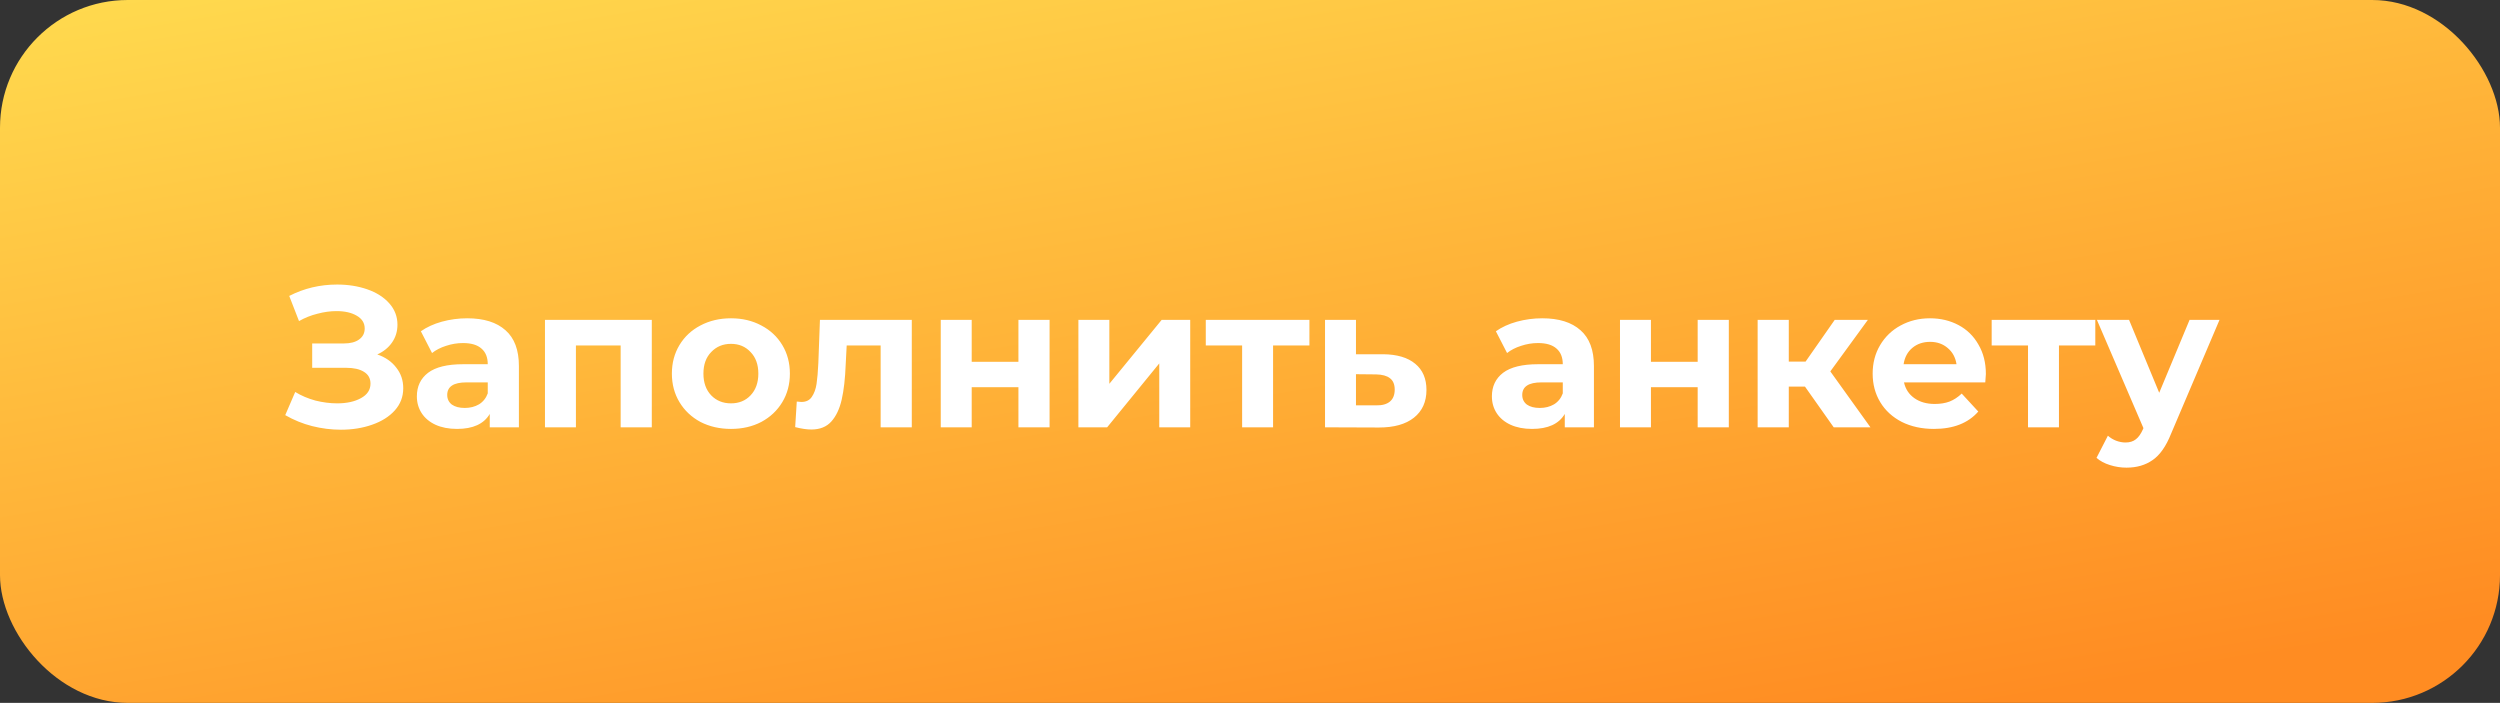
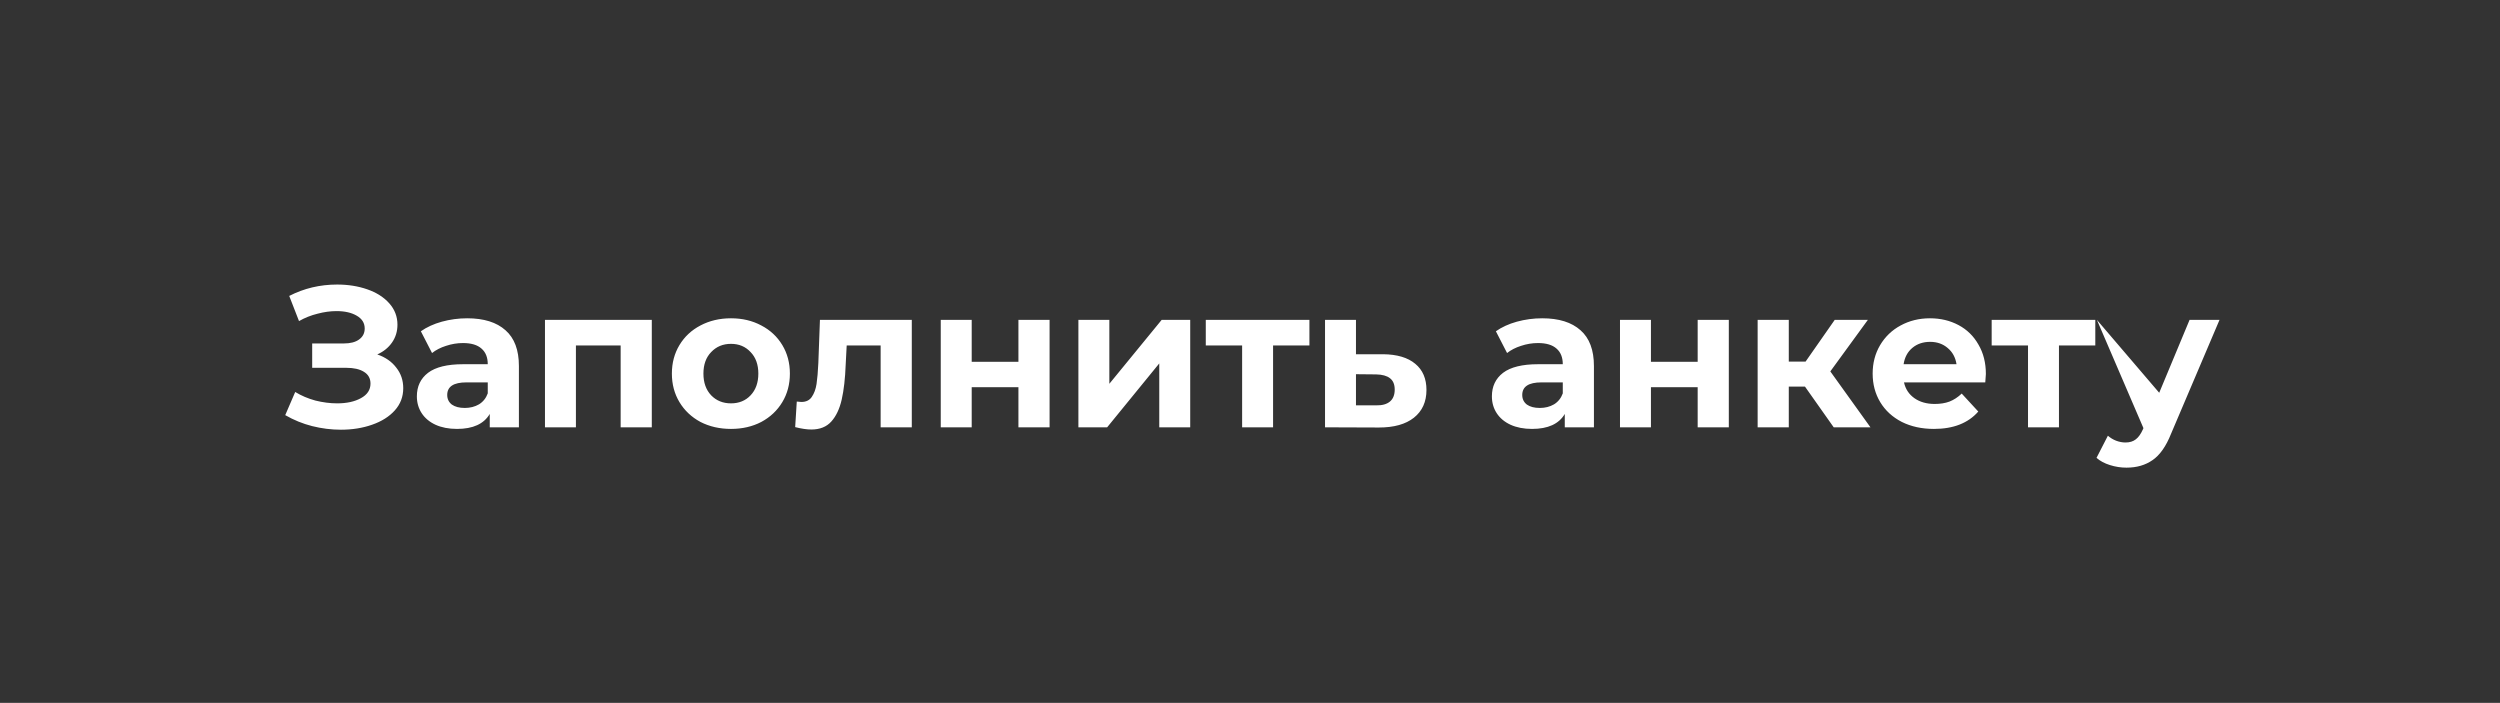
<svg xmlns="http://www.w3.org/2000/svg" width="313" height="88" viewBox="0 0 313 88" fill="none">
  <rect x="0" y="0" width="313" height="88" fill="#333333" stroke="none" />
-   <rect width="313" height="88" rx="16" fill="url(#paint0_linear)" />
-   <path d="M47.236 44.375C48.252 44.725 49.044 45.275 49.611 46.025C50.194 46.758 50.486 47.617 50.486 48.6C50.486 49.667 50.136 50.592 49.436 51.375C48.736 52.158 47.786 52.758 46.586 53.175C45.403 53.592 44.102 53.8 42.686 53.8C41.486 53.8 40.286 53.65 39.086 53.35C37.903 53.05 36.778 52.592 35.711 51.975L36.961 49.075C37.727 49.542 38.569 49.9 39.486 50.15C40.419 50.383 41.328 50.5 42.211 50.5C43.411 50.5 44.403 50.283 45.186 49.85C45.986 49.417 46.386 48.808 46.386 48.025C46.386 47.375 46.111 46.883 45.561 46.55C45.028 46.217 44.294 46.05 43.361 46.05H39.086V43H43.061C43.877 43 44.511 42.833 44.961 42.5C45.428 42.167 45.661 41.708 45.661 41.125C45.661 40.442 45.328 39.908 44.661 39.525C44.011 39.142 43.169 38.95 42.136 38.95C41.369 38.95 40.578 39.058 39.761 39.275C38.944 39.475 38.169 39.783 37.436 40.2L36.211 37.05C38.061 36.1 40.061 35.625 42.211 35.625C43.578 35.625 44.836 35.825 45.986 36.225C47.136 36.625 48.053 37.208 48.736 37.975C49.419 38.742 49.761 39.633 49.761 40.65C49.761 41.483 49.536 42.225 49.086 42.875C48.636 43.525 48.019 44.025 47.236 44.375ZM58.492 39.85C60.575 39.85 62.175 40.35 63.292 41.35C64.409 42.333 64.967 43.825 64.967 45.825V53.5H61.317V51.825C60.584 53.075 59.217 53.7 57.217 53.7C56.184 53.7 55.284 53.525 54.517 53.175C53.767 52.825 53.192 52.342 52.792 51.725C52.392 51.108 52.192 50.408 52.192 49.625C52.192 48.375 52.659 47.392 53.592 46.675C54.542 45.958 56 45.6 57.967 45.6H61.067C61.067 44.75 60.809 44.1 60.292 43.65C59.775 43.183 59 42.95 57.967 42.95C57.25 42.95 56.542 43.067 55.842 43.3C55.159 43.517 54.575 43.817 54.092 44.2L52.692 41.475C53.425 40.958 54.3 40.558 55.317 40.275C56.35 39.992 57.409 39.85 58.492 39.85ZM58.192 51.075C58.859 51.075 59.45 50.925 59.967 50.625C60.484 50.308 60.85 49.85 61.067 49.25V47.875H58.392C56.792 47.875 55.992 48.4 55.992 49.45C55.992 49.95 56.184 50.35 56.567 50.65C56.967 50.933 57.509 51.075 58.192 51.075ZM81.605 40.05V53.5H77.705V43.25H72.105V53.5H68.23V40.05H81.605ZM91.519 53.7C90.103 53.7 88.828 53.408 87.694 52.825C86.578 52.225 85.703 51.4 85.069 50.35C84.436 49.3 84.119 48.108 84.119 46.775C84.119 45.442 84.436 44.25 85.069 43.2C85.703 42.15 86.578 41.333 87.694 40.75C88.828 40.15 90.103 39.85 91.519 39.85C92.936 39.85 94.203 40.15 95.319 40.75C96.436 41.333 97.311 42.15 97.944 43.2C98.578 44.25 98.894 45.442 98.894 46.775C98.894 48.108 98.578 49.3 97.944 50.35C97.311 51.4 96.436 52.225 95.319 52.825C94.203 53.408 92.936 53.7 91.519 53.7ZM91.519 50.5C92.519 50.5 93.336 50.167 93.969 49.5C94.619 48.817 94.944 47.908 94.944 46.775C94.944 45.642 94.619 44.742 93.969 44.075C93.336 43.392 92.519 43.05 91.519 43.05C90.519 43.05 89.694 43.392 89.044 44.075C88.394 44.742 88.069 45.642 88.069 46.775C88.069 47.908 88.394 48.817 89.044 49.5C89.694 50.167 90.519 50.5 91.519 50.5ZM114.156 40.05V53.5H110.256V43.25H106.006L105.881 45.625C105.815 47.392 105.648 48.858 105.381 50.025C105.115 51.192 104.681 52.108 104.081 52.775C103.481 53.442 102.648 53.775 101.581 53.775C101.015 53.775 100.34 53.675 99.556 53.475L99.756 50.275C100.023 50.308 100.215 50.325 100.331 50.325C100.915 50.325 101.348 50.117 101.631 49.7C101.931 49.267 102.131 48.725 102.231 48.075C102.331 47.408 102.406 46.533 102.456 45.45L102.656 40.05H114.156ZM117.782 40.05H121.657V45.3H127.507V40.05H131.407V53.5H127.507V48.475H121.657V53.5H117.782V40.05ZM135.015 40.05H138.89V48.05L145.44 40.05H149.015V53.5H145.14V45.5L138.615 53.5H135.015V40.05ZM163.939 43.25H159.389V53.5H155.514V43.25H150.964V40.05H163.939V43.25ZM173.168 44.35C174.918 44.367 176.26 44.767 177.193 45.55C178.126 46.317 178.593 47.408 178.593 48.825C178.593 50.308 178.068 51.467 177.018 52.3C175.985 53.117 174.526 53.525 172.643 53.525L165.893 53.5V40.05H169.768V44.35H173.168ZM172.293 50.75C173.043 50.767 173.618 50.608 174.018 50.275C174.418 49.942 174.618 49.442 174.618 48.775C174.618 48.125 174.418 47.65 174.018 47.35C173.635 47.05 173.06 46.892 172.293 46.875L169.768 46.85V50.75H172.293ZM193.085 39.85C195.168 39.85 196.768 40.35 197.885 41.35C199.002 42.333 199.56 43.825 199.56 45.825V53.5H195.91V51.825C195.177 53.075 193.81 53.7 191.81 53.7C190.777 53.7 189.877 53.525 189.11 53.175C188.36 52.825 187.785 52.342 187.385 51.725C186.985 51.108 186.785 50.408 186.785 49.625C186.785 48.375 187.252 47.392 188.185 46.675C189.135 45.958 190.593 45.6 192.56 45.6H195.66C195.66 44.75 195.402 44.1 194.885 43.65C194.368 43.183 193.593 42.95 192.56 42.95C191.843 42.95 191.135 43.067 190.435 43.3C189.752 43.517 189.168 43.817 188.685 44.2L187.285 41.475C188.018 40.958 188.893 40.558 189.91 40.275C190.943 39.992 192.002 39.85 193.085 39.85ZM192.785 51.075C193.452 51.075 194.043 50.925 194.56 50.625C195.077 50.308 195.443 49.85 195.66 49.25V47.875H192.985C191.385 47.875 190.585 48.4 190.585 49.45C190.585 49.95 190.777 50.35 191.16 50.65C191.56 50.933 192.102 51.075 192.785 51.075ZM202.823 40.05H206.698V45.3H212.548V40.05H216.448V53.5H212.548V48.475H206.698V53.5H202.823V40.05ZM225.981 48.4H223.956V53.5H220.056V40.05H223.956V45.275H226.056L229.706 40.05H233.856L229.156 46.5L234.181 53.5H229.581L225.981 48.4ZM248.631 46.825C248.631 46.875 248.606 47.225 248.556 47.875H238.381C238.564 48.708 238.998 49.367 239.681 49.85C240.364 50.333 241.214 50.575 242.231 50.575C242.931 50.575 243.548 50.475 244.081 50.275C244.631 50.058 245.139 49.725 245.606 49.275L247.681 51.525C246.414 52.975 244.564 53.7 242.131 53.7C240.614 53.7 239.273 53.408 238.106 52.825C236.939 52.225 236.039 51.4 235.406 50.35C234.773 49.3 234.456 48.108 234.456 46.775C234.456 45.458 234.764 44.275 235.381 43.225C236.014 42.158 236.873 41.333 237.956 40.75C239.056 40.15 240.281 39.85 241.631 39.85C242.948 39.85 244.139 40.133 245.206 40.7C246.273 41.267 247.106 42.083 247.706 43.15C248.323 44.2 248.631 45.425 248.631 46.825ZM241.656 42.8C240.773 42.8 240.031 43.05 239.431 43.55C238.831 44.05 238.464 44.733 238.331 45.6H244.956C244.823 44.75 244.456 44.075 243.856 43.575C243.256 43.058 242.523 42.8 241.656 42.8ZM262.332 43.25H257.782V53.5H253.907V43.25H249.357V40.05H262.332V43.25ZM277.883 40.05L271.808 54.325C271.191 55.875 270.424 56.967 269.508 57.6C268.608 58.233 267.516 58.55 266.233 58.55C265.533 58.55 264.841 58.442 264.158 58.225C263.474 58.008 262.916 57.708 262.483 57.325L263.908 54.55C264.208 54.817 264.549 55.025 264.933 55.175C265.333 55.325 265.724 55.4 266.108 55.4C266.641 55.4 267.074 55.267 267.408 55C267.741 54.75 268.041 54.325 268.308 53.725L268.358 53.6L262.533 40.05H266.558L270.333 49.175L274.133 40.05H277.883Z" fill="white" />
+   <path d="M47.236 44.375C48.252 44.725 49.044 45.275 49.611 46.025C50.194 46.758 50.486 47.617 50.486 48.6C50.486 49.667 50.136 50.592 49.436 51.375C48.736 52.158 47.786 52.758 46.586 53.175C45.403 53.592 44.102 53.8 42.686 53.8C41.486 53.8 40.286 53.65 39.086 53.35C37.903 53.05 36.778 52.592 35.711 51.975L36.961 49.075C37.727 49.542 38.569 49.9 39.486 50.15C40.419 50.383 41.328 50.5 42.211 50.5C43.411 50.5 44.403 50.283 45.186 49.85C45.986 49.417 46.386 48.808 46.386 48.025C46.386 47.375 46.111 46.883 45.561 46.55C45.028 46.217 44.294 46.05 43.361 46.05H39.086V43H43.061C43.877 43 44.511 42.833 44.961 42.5C45.428 42.167 45.661 41.708 45.661 41.125C45.661 40.442 45.328 39.908 44.661 39.525C44.011 39.142 43.169 38.95 42.136 38.95C41.369 38.95 40.578 39.058 39.761 39.275C38.944 39.475 38.169 39.783 37.436 40.2L36.211 37.05C38.061 36.1 40.061 35.625 42.211 35.625C43.578 35.625 44.836 35.825 45.986 36.225C47.136 36.625 48.053 37.208 48.736 37.975C49.419 38.742 49.761 39.633 49.761 40.65C49.761 41.483 49.536 42.225 49.086 42.875C48.636 43.525 48.019 44.025 47.236 44.375ZM58.492 39.85C60.575 39.85 62.175 40.35 63.292 41.35C64.409 42.333 64.967 43.825 64.967 45.825V53.5H61.317V51.825C60.584 53.075 59.217 53.7 57.217 53.7C56.184 53.7 55.284 53.525 54.517 53.175C53.767 52.825 53.192 52.342 52.792 51.725C52.392 51.108 52.192 50.408 52.192 49.625C52.192 48.375 52.659 47.392 53.592 46.675C54.542 45.958 56 45.6 57.967 45.6H61.067C61.067 44.75 60.809 44.1 60.292 43.65C59.775 43.183 59 42.95 57.967 42.95C57.25 42.95 56.542 43.067 55.842 43.3C55.159 43.517 54.575 43.817 54.092 44.2L52.692 41.475C53.425 40.958 54.3 40.558 55.317 40.275C56.35 39.992 57.409 39.85 58.492 39.85ZM58.192 51.075C58.859 51.075 59.45 50.925 59.967 50.625C60.484 50.308 60.85 49.85 61.067 49.25V47.875H58.392C56.792 47.875 55.992 48.4 55.992 49.45C55.992 49.95 56.184 50.35 56.567 50.65C56.967 50.933 57.509 51.075 58.192 51.075ZM81.605 40.05V53.5H77.705V43.25H72.105V53.5H68.23V40.05H81.605ZM91.519 53.7C90.103 53.7 88.828 53.408 87.694 52.825C86.578 52.225 85.703 51.4 85.069 50.35C84.436 49.3 84.119 48.108 84.119 46.775C84.119 45.442 84.436 44.25 85.069 43.2C85.703 42.15 86.578 41.333 87.694 40.75C88.828 40.15 90.103 39.85 91.519 39.85C92.936 39.85 94.203 40.15 95.319 40.75C96.436 41.333 97.311 42.15 97.944 43.2C98.578 44.25 98.894 45.442 98.894 46.775C98.894 48.108 98.578 49.3 97.944 50.35C97.311 51.4 96.436 52.225 95.319 52.825C94.203 53.408 92.936 53.7 91.519 53.7ZM91.519 50.5C92.519 50.5 93.336 50.167 93.969 49.5C94.619 48.817 94.944 47.908 94.944 46.775C94.944 45.642 94.619 44.742 93.969 44.075C93.336 43.392 92.519 43.05 91.519 43.05C90.519 43.05 89.694 43.392 89.044 44.075C88.394 44.742 88.069 45.642 88.069 46.775C88.069 47.908 88.394 48.817 89.044 49.5C89.694 50.167 90.519 50.5 91.519 50.5ZM114.156 40.05V53.5H110.256V43.25H106.006L105.881 45.625C105.815 47.392 105.648 48.858 105.381 50.025C105.115 51.192 104.681 52.108 104.081 52.775C103.481 53.442 102.648 53.775 101.581 53.775C101.015 53.775 100.34 53.675 99.556 53.475L99.756 50.275C100.023 50.308 100.215 50.325 100.331 50.325C100.915 50.325 101.348 50.117 101.631 49.7C101.931 49.267 102.131 48.725 102.231 48.075C102.331 47.408 102.406 46.533 102.456 45.45L102.656 40.05H114.156ZM117.782 40.05H121.657V45.3H127.507V40.05H131.407V53.5H127.507V48.475H121.657V53.5H117.782V40.05ZM135.015 40.05H138.89V48.05L145.44 40.05H149.015V53.5H145.14V45.5L138.615 53.5H135.015V40.05ZM163.939 43.25H159.389V53.5H155.514V43.25H150.964V40.05H163.939V43.25ZM173.168 44.35C174.918 44.367 176.26 44.767 177.193 45.55C178.126 46.317 178.593 47.408 178.593 48.825C178.593 50.308 178.068 51.467 177.018 52.3C175.985 53.117 174.526 53.525 172.643 53.525L165.893 53.5V40.05H169.768V44.35H173.168ZM172.293 50.75C173.043 50.767 173.618 50.608 174.018 50.275C174.418 49.942 174.618 49.442 174.618 48.775C174.618 48.125 174.418 47.65 174.018 47.35C173.635 47.05 173.06 46.892 172.293 46.875L169.768 46.85V50.75H172.293ZM193.085 39.85C195.168 39.85 196.768 40.35 197.885 41.35C199.002 42.333 199.56 43.825 199.56 45.825V53.5H195.91V51.825C195.177 53.075 193.81 53.7 191.81 53.7C190.777 53.7 189.877 53.525 189.11 53.175C188.36 52.825 187.785 52.342 187.385 51.725C186.985 51.108 186.785 50.408 186.785 49.625C186.785 48.375 187.252 47.392 188.185 46.675C189.135 45.958 190.593 45.6 192.56 45.6H195.66C195.66 44.75 195.402 44.1 194.885 43.65C194.368 43.183 193.593 42.95 192.56 42.95C191.843 42.95 191.135 43.067 190.435 43.3C189.752 43.517 189.168 43.817 188.685 44.2L187.285 41.475C188.018 40.958 188.893 40.558 189.91 40.275C190.943 39.992 192.002 39.85 193.085 39.85ZM192.785 51.075C193.452 51.075 194.043 50.925 194.56 50.625C195.077 50.308 195.443 49.85 195.66 49.25V47.875H192.985C191.385 47.875 190.585 48.4 190.585 49.45C190.585 49.95 190.777 50.35 191.16 50.65C191.56 50.933 192.102 51.075 192.785 51.075ZM202.823 40.05H206.698V45.3H212.548V40.05H216.448V53.5H212.548V48.475H206.698V53.5H202.823V40.05ZM225.981 48.4H223.956V53.5H220.056V40.05H223.956V45.275H226.056L229.706 40.05H233.856L229.156 46.5L234.181 53.5H229.581L225.981 48.4ZM248.631 46.825C248.631 46.875 248.606 47.225 248.556 47.875H238.381C238.564 48.708 238.998 49.367 239.681 49.85C240.364 50.333 241.214 50.575 242.231 50.575C242.931 50.575 243.548 50.475 244.081 50.275C244.631 50.058 245.139 49.725 245.606 49.275L247.681 51.525C246.414 52.975 244.564 53.7 242.131 53.7C240.614 53.7 239.273 53.408 238.106 52.825C236.939 52.225 236.039 51.4 235.406 50.35C234.773 49.3 234.456 48.108 234.456 46.775C234.456 45.458 234.764 44.275 235.381 43.225C236.014 42.158 236.873 41.333 237.956 40.75C239.056 40.15 240.281 39.85 241.631 39.85C242.948 39.85 244.139 40.133 245.206 40.7C246.273 41.267 247.106 42.083 247.706 43.15C248.323 44.2 248.631 45.425 248.631 46.825ZM241.656 42.8C240.773 42.8 240.031 43.05 239.431 43.55C238.831 44.05 238.464 44.733 238.331 45.6H244.956C244.823 44.75 244.456 44.075 243.856 43.575C243.256 43.058 242.523 42.8 241.656 42.8ZM262.332 43.25H257.782V53.5H253.907V43.25H249.357V40.05H262.332V43.25ZM277.883 40.05L271.808 54.325C271.191 55.875 270.424 56.967 269.508 57.6C268.608 58.233 267.516 58.55 266.233 58.55C265.533 58.55 264.841 58.442 264.158 58.225C263.474 58.008 262.916 57.708 262.483 57.325L263.908 54.55C264.208 54.817 264.549 55.025 264.933 55.175C265.333 55.325 265.724 55.4 266.108 55.4C266.641 55.4 267.074 55.267 267.408 55C267.741 54.75 268.041 54.325 268.308 53.725L268.358 53.6L262.533 40.05L270.333 49.175L274.133 40.05H277.883Z" fill="white" />
  <defs>
    <linearGradient id="paint0_linear" x1="100.409" y1="-68" x2="130.406" y2="108.436" gradientUnits="userSpaceOnUse">
      <stop stop-color="#FFF960" />
      <stop offset="1" stop-color="#FF8C22" />
    </linearGradient>
  </defs>
</svg>